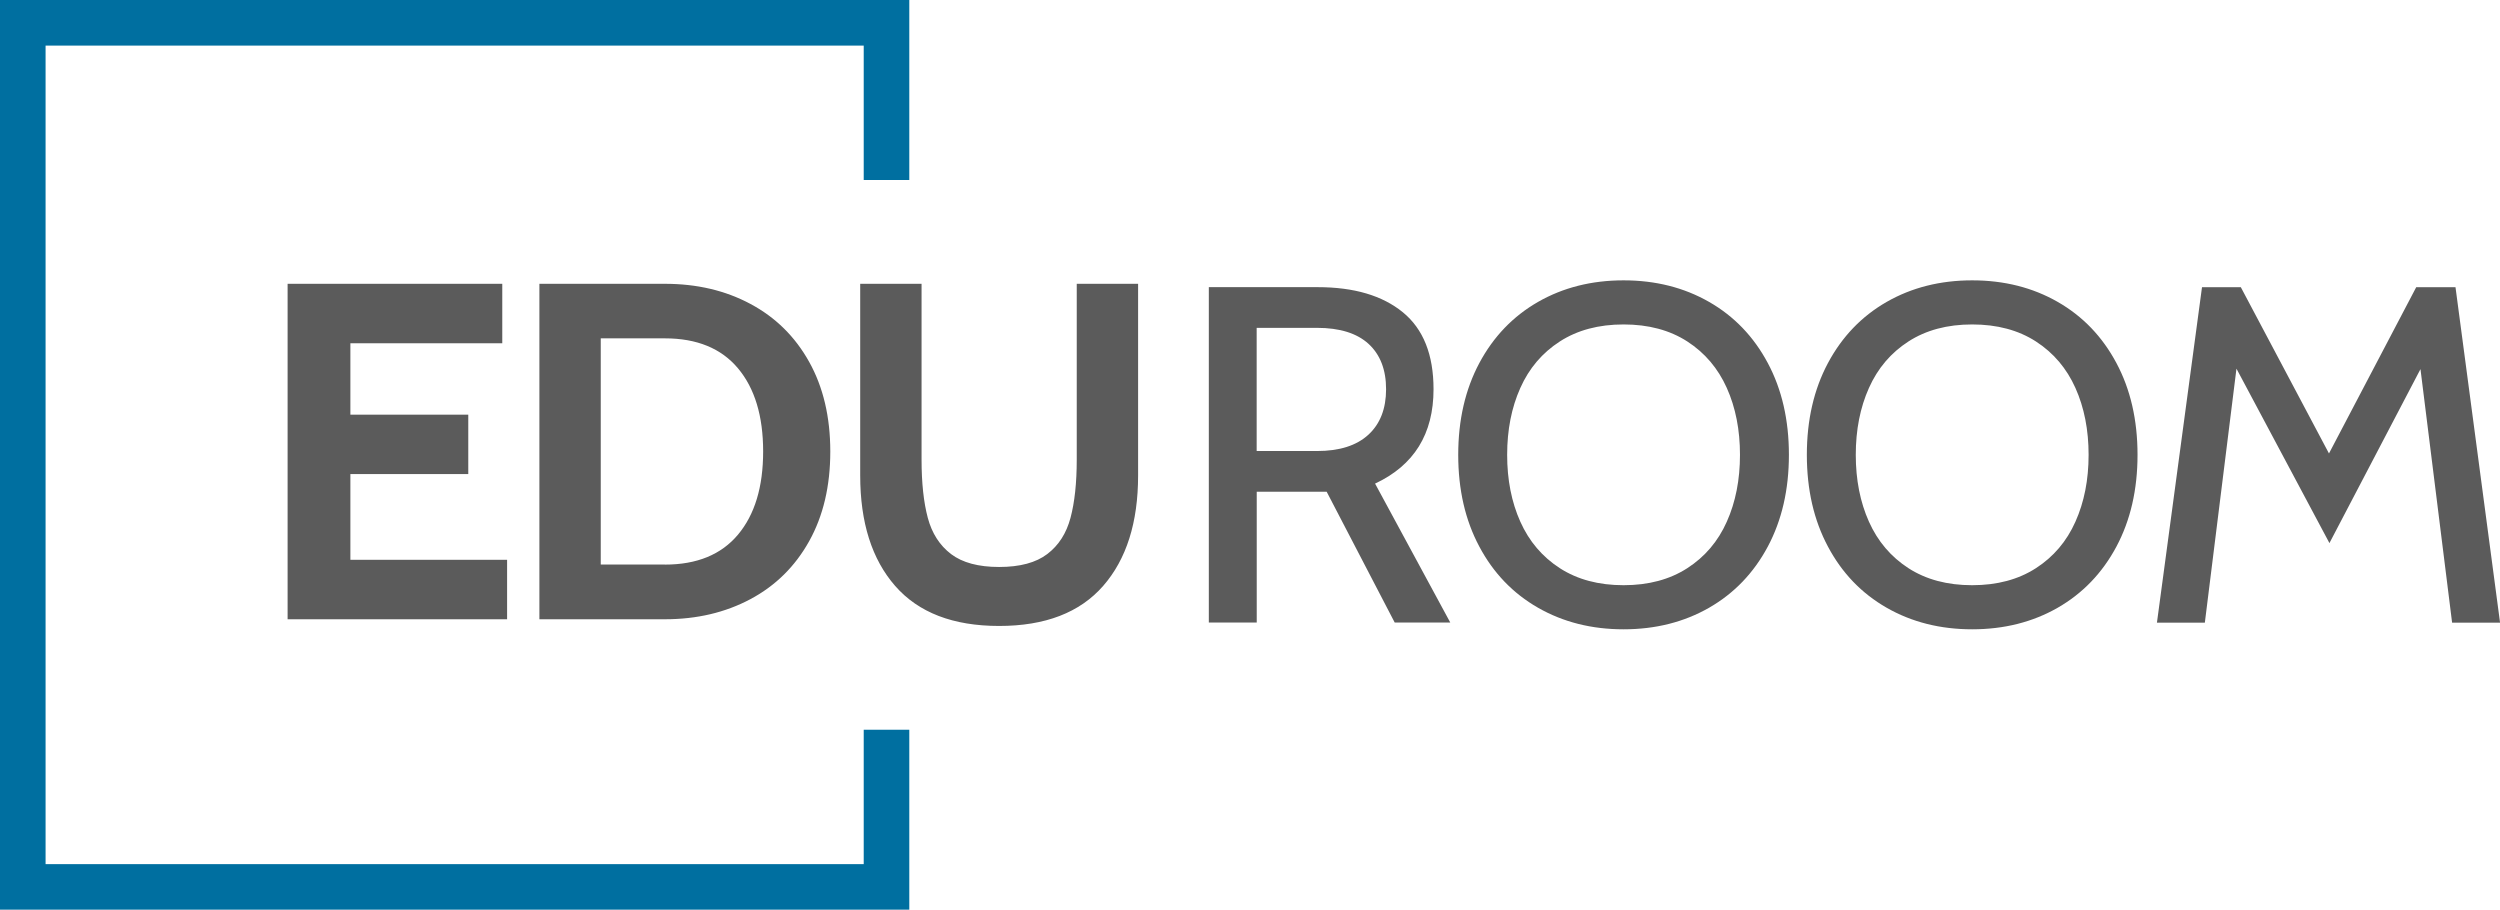
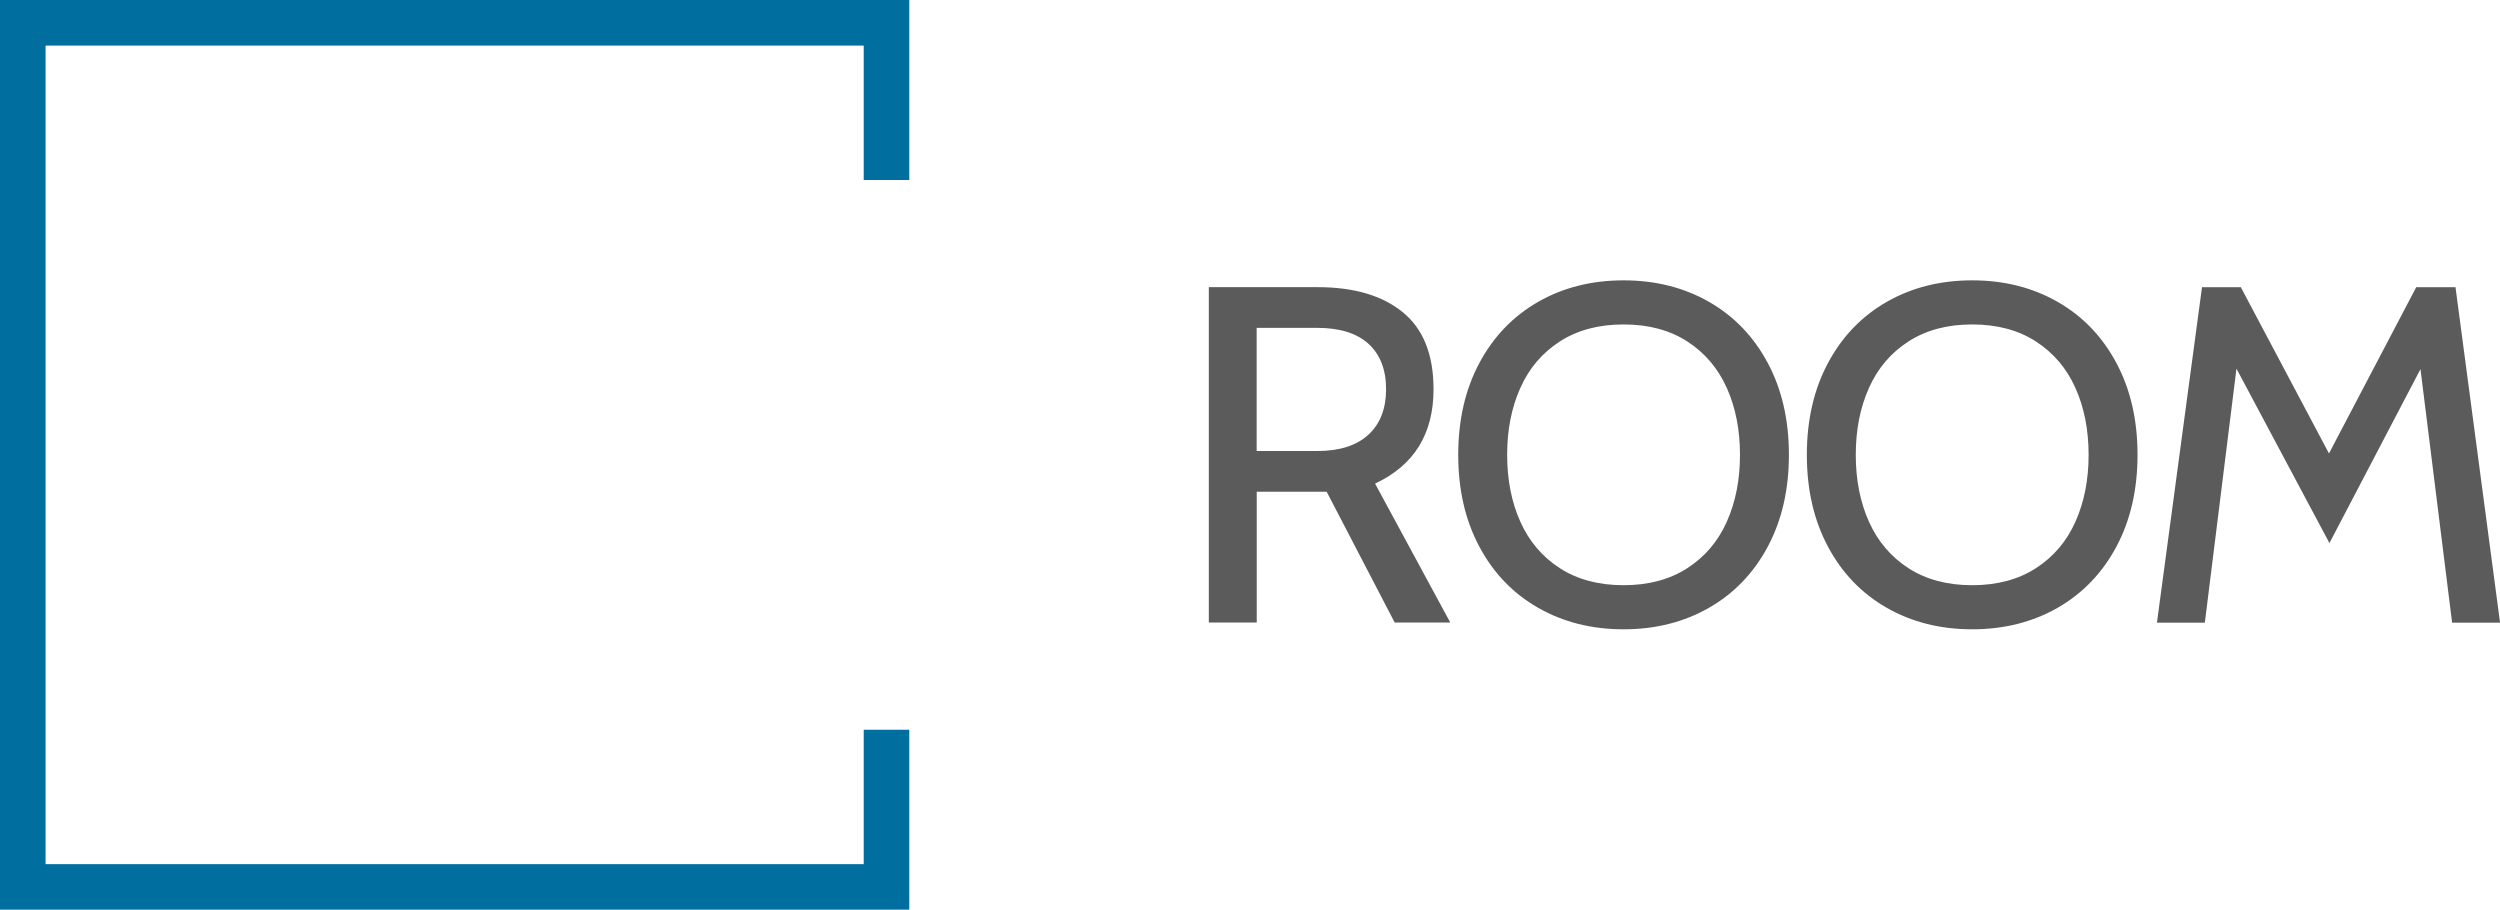
<svg xmlns="http://www.w3.org/2000/svg" xml:space="preserve" width="44.597mm" height="16.228mm" version="1.1" style="shape-rendering:geometricPrecision; text-rendering:geometricPrecision; image-rendering:optimizeQuality; fill-rule:evenodd; clip-rule:evenodd" viewBox="0 0 440.45 160.27">
  <defs>
    <style type="text/css">
   
    .fil1 {fill:#5B5B5B;fill-rule:nonzero}
    .fil0 {fill:#006FA0;fill-rule:nonzero}
   
  </style>
  </defs>
  <g id="Warstwa_x0020_1">
    <g id="_2223739573264">
      <polygon class="fil0" points="152.17,31.71 152.17,8.03 8.03,8.03 8.03,152.24 152.17,152.24 152.17,128.56 160.2,128.56 160.2,160.27 -0,160.27 -0,0 160.2,0 160.2,31.71 " />
-       <path class="fil1" d="M50.67 50l37.82 0 0 10.47 -26.76 0 0 12.58 20.77 0 0 10.47 -20.77 0 0 15.11 27.61 0 0 10.47 -38.67 0 0 -59.1zm44.36 0l22.12 0c5.63,0 10.65,1.18 15.07,3.55 4.42,2.36 7.87,5.77 10.34,10.21 2.48,4.45 3.72,9.71 3.72,15.79 0,6.08 -1.24,11.34 -3.72,15.79 -2.48,4.45 -5.92,7.85 -10.34,10.21 -4.42,2.36 -9.44,3.55 -15.07,3.55l-22.12 0 0 -59.1zm22.12 49.47c5.63,0 9.92,-1.76 12.87,-5.28 2.95,-3.52 4.43,-8.4 4.43,-14.65 0,-6.25 -1.48,-11.13 -4.43,-14.65 -2.95,-3.52 -7.25,-5.28 -12.87,-5.28l-11.31 0 0 39.85 11.31 0zm58.88 10.81c-8.11,0 -14.21,-2.35 -18.32,-7.05 -4.11,-4.7 -6.16,-11.19 -6.16,-19.46l0 -33.77 10.81 0 0 30.98c0,4.11 0.37,7.53 1.1,10.26 0.73,2.73 2.1,4.85 4.09,6.37 2,1.52 4.83,2.28 8.48,2.28 3.66,0 6.49,-0.76 8.48,-2.28 2,-1.52 3.36,-3.64 4.09,-6.37 0.73,-2.73 1.1,-6.15 1.1,-10.26l0 -30.98 10.81 0 0 33.77c0,8.27 -2.05,14.76 -6.16,19.46 -4.11,4.7 -10.22,7.05 -18.32,7.05z" />
      <path class="fil1" d="M212.97 50.59l19.16 0c6.42,0 11.42,1.48 15.03,4.43 3.6,2.95 5.4,7.47 5.4,13.55 0,7.88 -3.43,13.42 -10.3,16.63l13.25 24.48 -9.79 0 -11.99 -23.05 -0.42 0 -11.9 0 0 23.05 -8.44 0 0 -59.1zm19.08 28.87c3.94,0 6.95,-0.96 9.03,-2.87 2.08,-1.91 3.12,-4.59 3.12,-8.02 0,-3.43 -1.03,-6.09 -3.08,-7.98 -2.05,-1.88 -5.08,-2.83 -9.08,-2.83l-10.64 0 0 21.7 10.64 0zm53.99 31.41c-5.63,0 -10.65,-1.27 -15.07,-3.8 -4.42,-2.53 -7.87,-6.12 -10.34,-10.77 -2.48,-4.64 -3.72,-10.03 -3.72,-16.17 0,-6.13 1.24,-11.52 3.72,-16.17 2.48,-4.64 5.92,-8.23 10.34,-10.77 4.42,-2.53 9.44,-3.8 15.07,-3.8 5.63,0 10.65,1.27 15.07,3.8 4.42,2.53 7.86,6.12 10.34,10.77 2.48,4.64 3.72,10.03 3.72,16.17 0,6.13 -1.24,11.52 -3.72,16.17 -2.48,4.64 -5.92,8.23 -10.34,10.77 -4.42,2.53 -9.44,3.8 -15.07,3.8zm0 -7.77c4.39,0 8.13,-1 11.23,-3 3.1,-2 5.42,-4.73 6.96,-8.19 1.55,-3.46 2.32,-7.39 2.32,-11.78 0,-4.39 -0.77,-8.32 -2.32,-11.78 -1.55,-3.46 -3.87,-6.19 -6.96,-8.19 -3.1,-2 -6.84,-3 -11.23,-3 -4.39,0 -8.13,1 -11.23,3 -3.1,2 -5.42,4.73 -6.96,8.19 -1.55,3.46 -2.32,7.39 -2.32,11.78 0,4.39 0.77,8.32 2.32,11.78 1.55,3.46 3.87,6.19 6.96,8.19 3.1,2 6.84,3 11.23,3zm61.42 7.77c-5.63,0 -10.65,-1.27 -15.07,-3.8 -4.42,-2.53 -7.87,-6.12 -10.34,-10.77 -2.48,-4.64 -3.72,-10.03 -3.72,-16.17 0,-6.13 1.24,-11.52 3.72,-16.17 2.48,-4.64 5.92,-8.23 10.34,-10.77 4.42,-2.53 9.44,-3.8 15.07,-3.8 5.63,0 10.65,1.27 15.07,3.8 4.42,2.53 7.86,6.12 10.34,10.77 2.48,4.64 3.72,10.03 3.72,16.17 0,6.13 -1.24,11.52 -3.72,16.17 -2.48,4.64 -5.92,8.23 -10.34,10.77 -4.42,2.53 -9.44,3.8 -15.07,3.8zm0 -7.77c4.39,0 8.13,-1 11.23,-3 3.1,-2 5.42,-4.73 6.96,-8.19 1.55,-3.46 2.32,-7.39 2.32,-11.78 0,-4.39 -0.77,-8.32 -2.32,-11.78 -1.55,-3.46 -3.87,-6.19 -6.96,-8.19 -3.1,-2 -6.84,-3 -11.23,-3 -4.39,0 -8.13,1 -11.23,3 -3.1,2 -5.42,4.73 -6.96,8.19 -1.55,3.46 -2.32,7.39 -2.32,11.78 0,4.39 0.77,8.32 2.32,11.78 1.55,3.46 3.87,6.19 6.96,8.19 3.1,2 6.84,3 11.23,3zm84.55 6.59l-5.57 -44.66 -16.04 30.65 -16.38 -30.73 -5.57 44.75 -8.44 0 7.94 -59.1 6.84 0 15.53 29.29 15.37 -29.29 6.92 0 7.85 59.1 -8.44 0z" />
    </g>
  </g>
</svg>